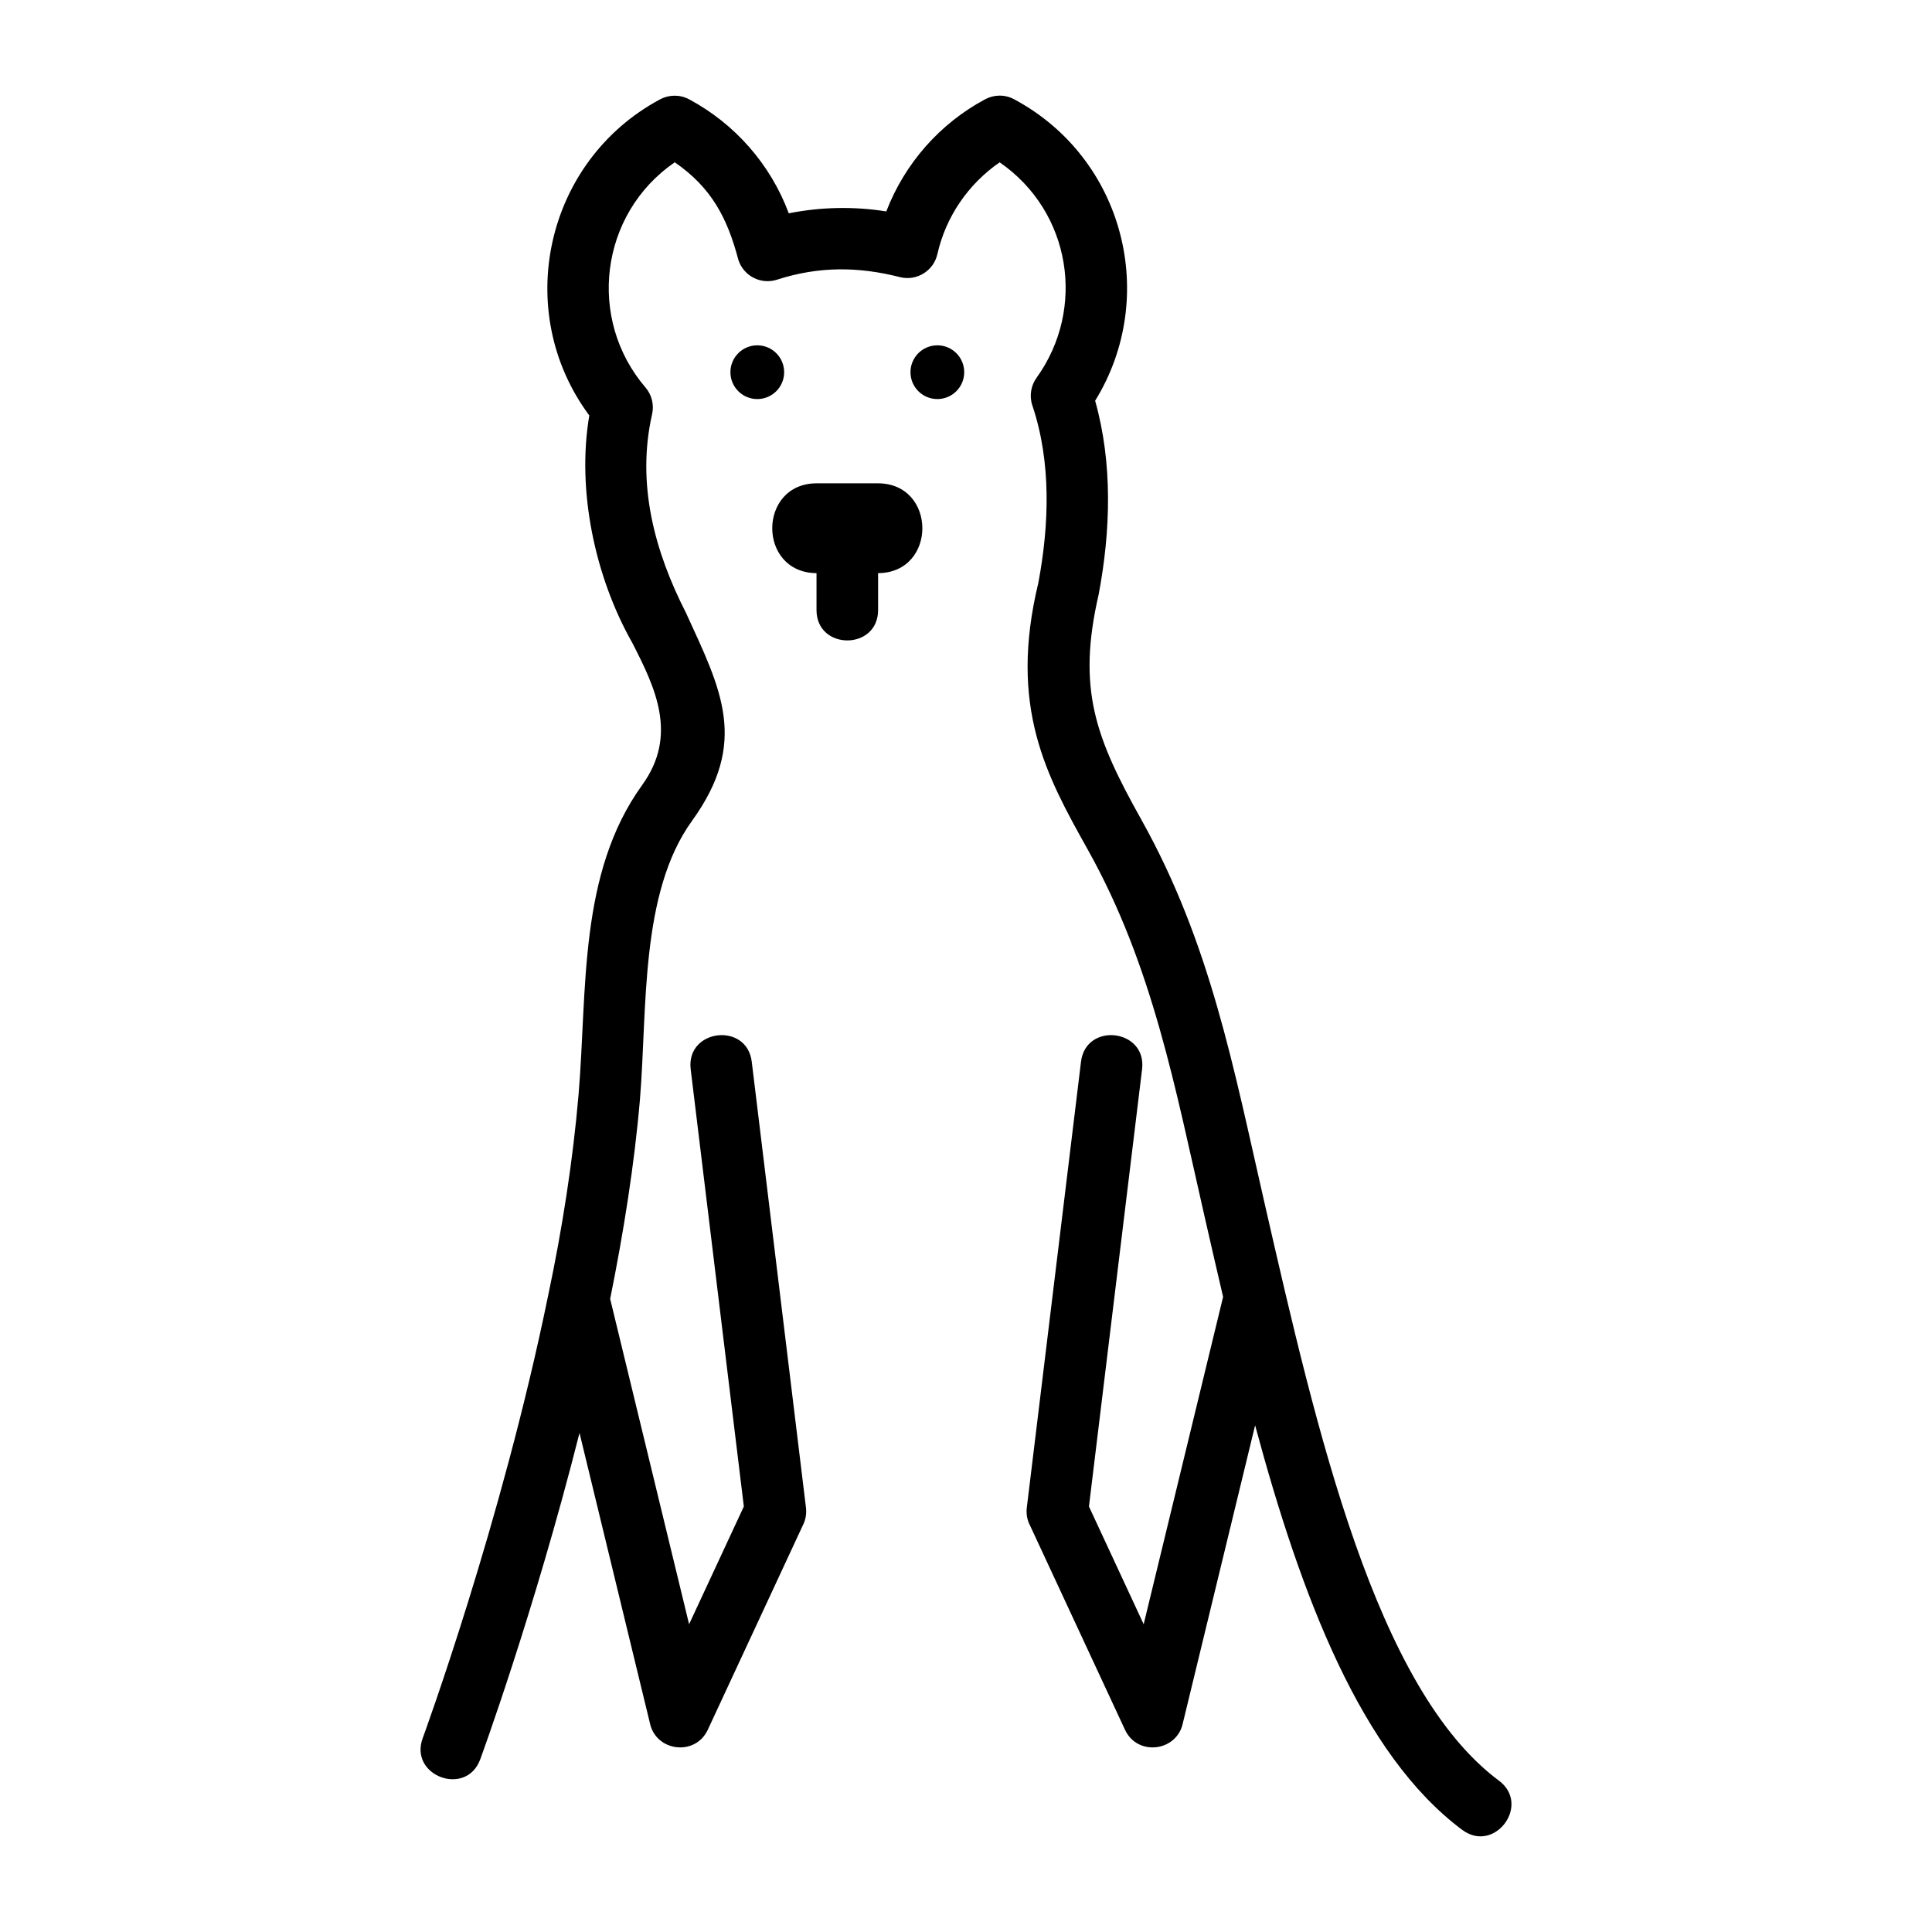
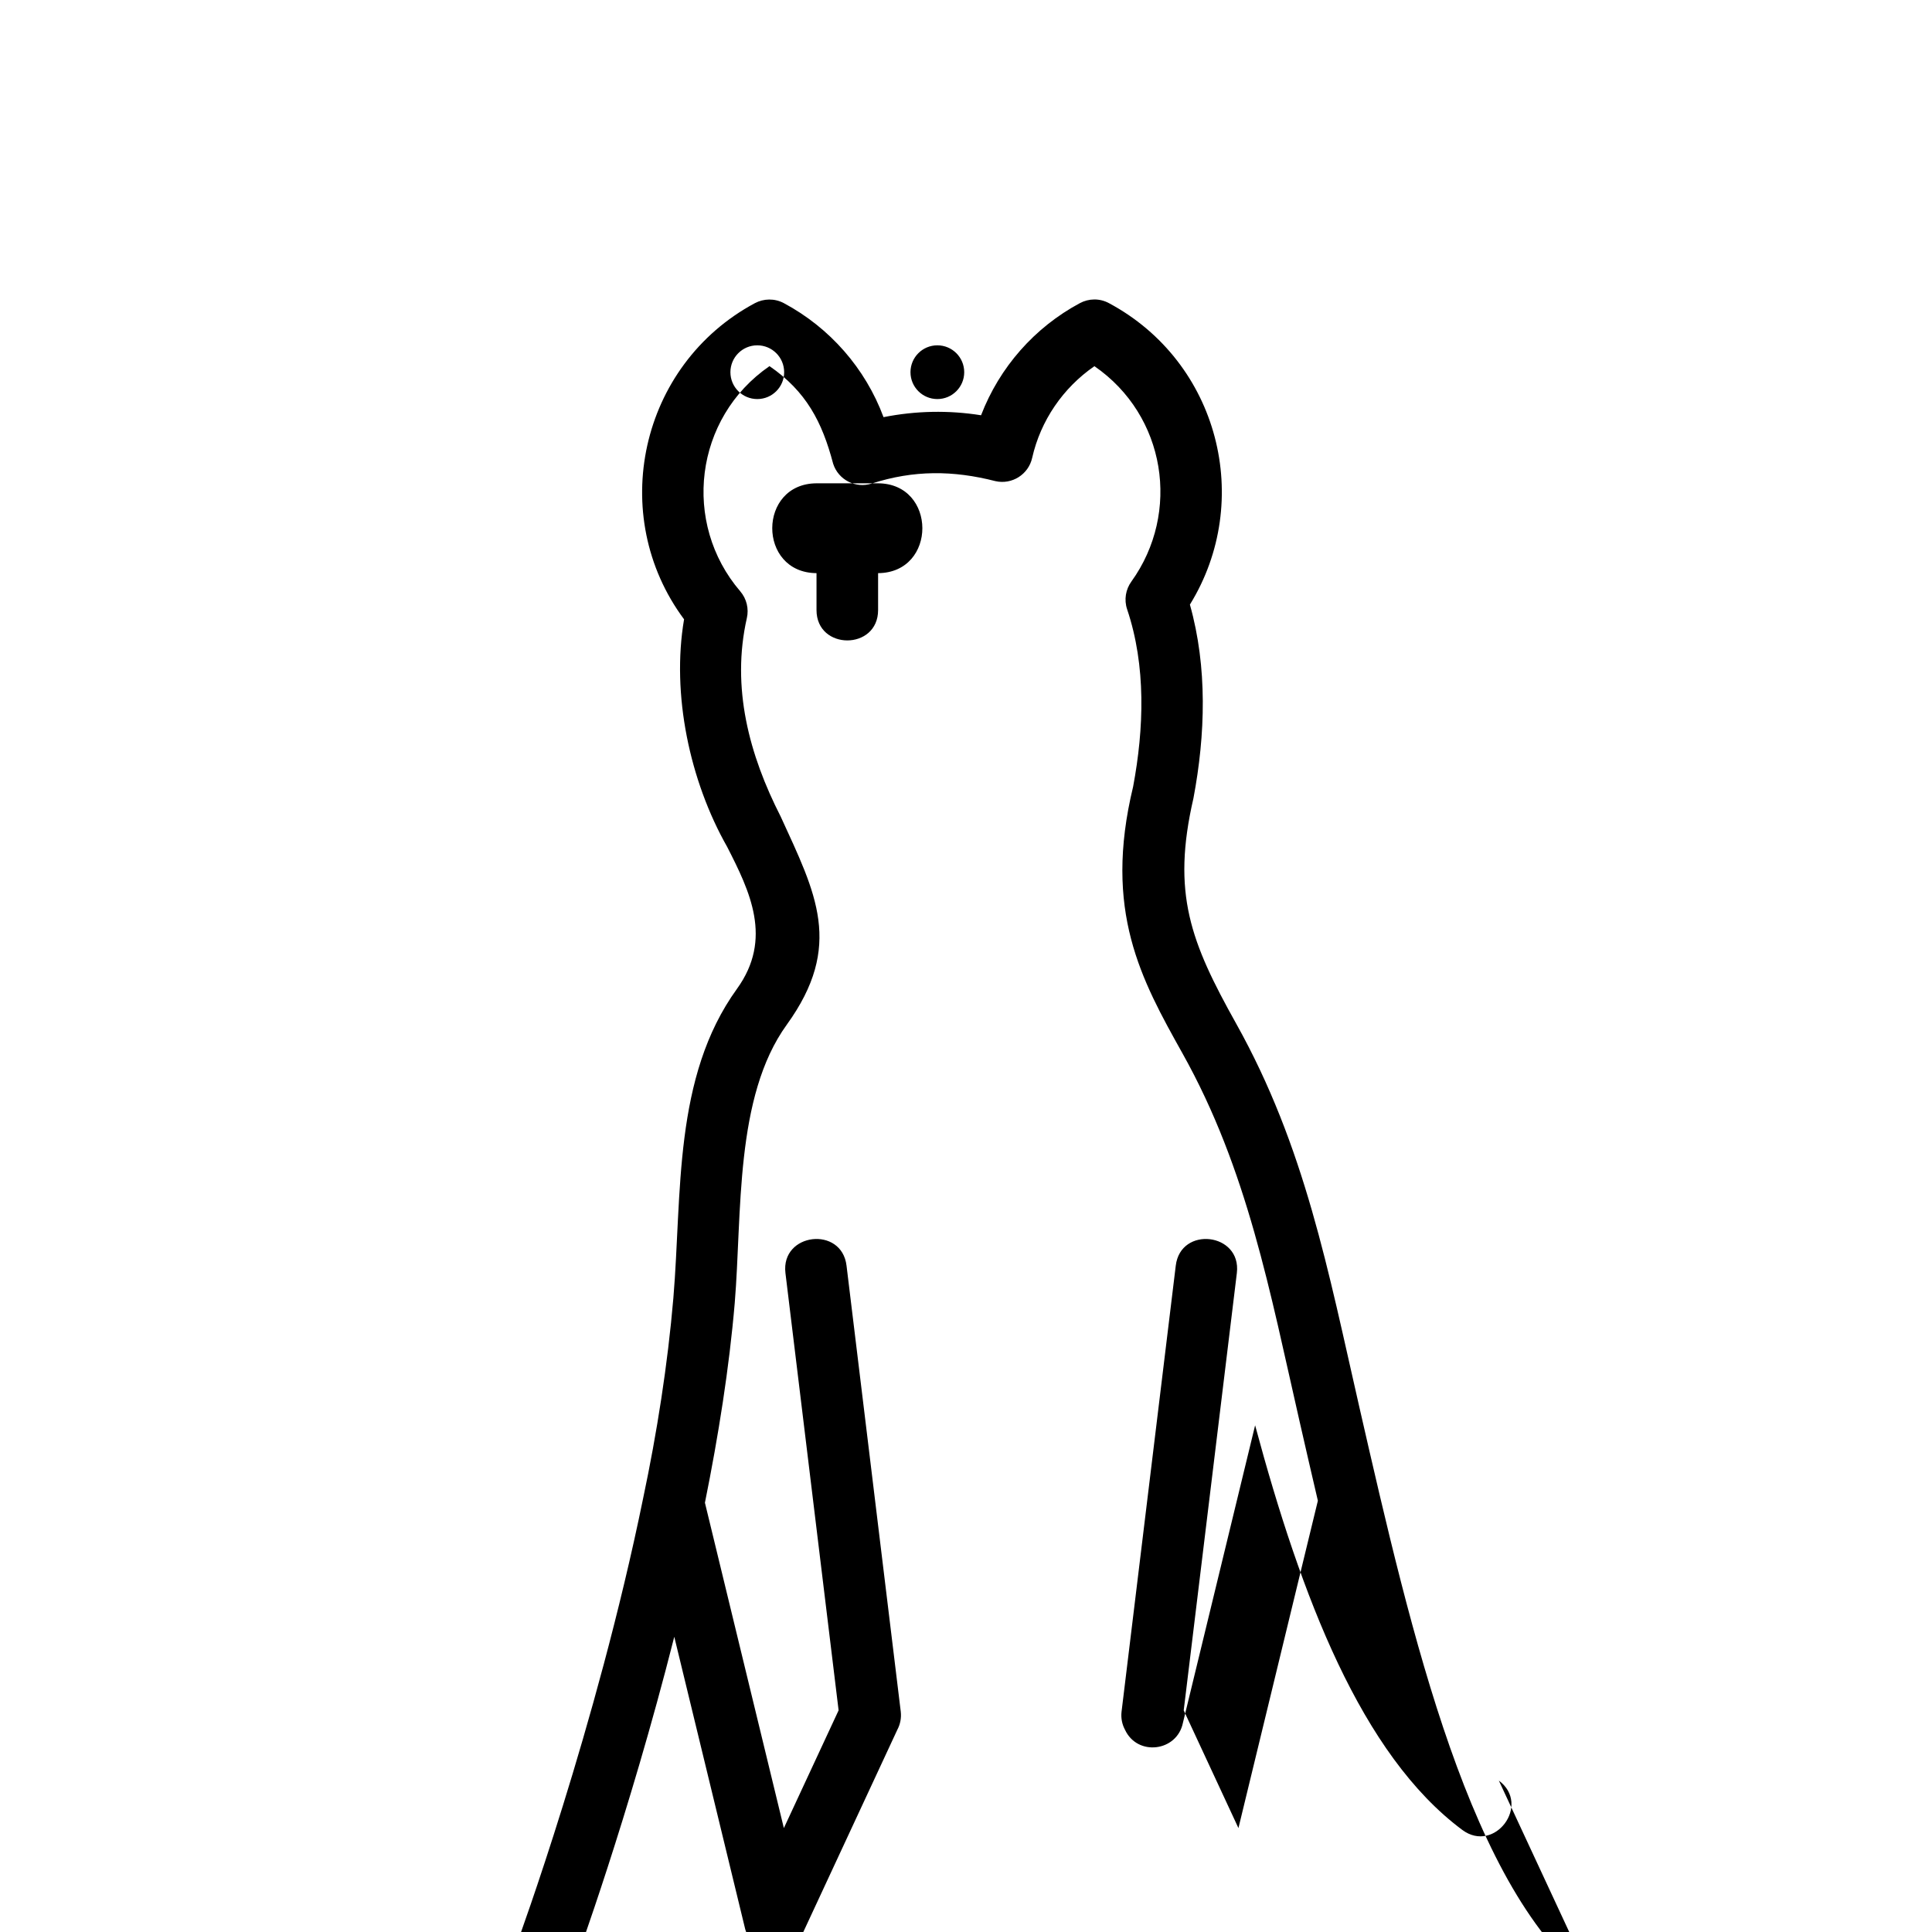
<svg xmlns="http://www.w3.org/2000/svg" xml:space="preserve" version="1.1" viewBox="0 0 846.66 846.66" x="0px" y="0px" fill-rule="evenodd" clip-rule="evenodd">
  <defs />
  <g>
-     <path d="M656.84 780.31c14.22,10.54 -1.82,32.15 -16.03,21.61 -44.23,-32.94 -70.58,-102.2 -90.78,-177.31l-31.64 130.39c-2.54,12.6 -19.94,14.84 -25.41,2.98l-41.53 -89.33c-1.25,-2.34 -1.81,-5.06 -1.48,-7.88l23.75 -195.41c2.07,-17.6 28.87,-14.46 26.78,3.16l-23.29 191.67 23.98 51.6 34.81 -143.46c-2.74,-11.68 -5.41,-23.33 -8.03,-34.82 -12.95,-56.61 -22.75,-110.2 -51.28,-161.19 -18.07,-32.35 -34.83,-62.37 -21.65,-116.92 4.76,-25.44 5.72,-52.9 -2.63,-77.71 -1.43,-4.27 -0.59,-8.77 1.86,-12.16 21.75,-30.23 15.16,-72.77 -16.19,-94.39 -13.78,9.5 -23.6,23.87 -27.29,40.21 -1.63,7.25 -8.84,11.8 -16.08,10.17 -18.57,-4.76 -35.85,-4.87 -54.22,1.05 -7.06,2.27 -14.65,-1.62 -16.91,-8.69 -4.84,-18.36 -11.8,-31.68 -27.89,-42.76 -33.01,22.75 -38.43,68.84 -12.82,98.68 2.86,3.35 3.8,7.71 2.9,11.7 -6.92,30.48 1.03,60.01 14.83,87.04 15.39,33.63 27.69,56.51 2.66,91.18 -22.91,31.68 -19.56,82.68 -22.81,121.98 -2.4,28.31 -7.14,58.18 -13.06,87.51l34.59 142.58 23.99 -51.6 -23.3 -191.67c-2.08,-17.62 24.71,-20.76 26.78,-3.16l23.76 195.41c0.32,2.82 -0.24,5.54 -1.48,7.88l-41.53 89.33c-5.48,11.86 -22.88,9.62 -25.42,-2.98l-30.82 -127.04c-20.04,79.16 -43.41,142.79 -43.52,143.08 -6.15,16.55 -31.35,7.2 -25.18,-9.37 0.12,-0.34 34.54,-94.02 55.05,-194.4 6.05,-28.59 10.77,-58.67 13.25,-87.78 3.82,-45.66 -0.14,-96.72 27.87,-135.48 15.83,-21.91 5.66,-42.73 -4.3,-62.23 -16.38,-28.85 -24.48,-66.87 -18.88,-99.71 -33.84,-45.5 -19.5,-111.46 31.04,-138.55 3.84,-2.03 8.59,-2.19 12.7,0 20.13,10.78 35.73,28.58 43.67,49.96 14.11,-2.8 28.52,-3.09 42.74,-0.83 8.07,-21 23.45,-38.5 43.3,-49.13 3.85,-2.07 8.62,-2.23 12.75,0 48.22,25.84 63.54,86.62 35.47,132.1 7.74,27.47 6.8,56.98 1.56,84.83 -9.64,41.75 -1.26,63.04 18.72,98.8 30.2,54.03 40.3,108.28 54.02,168.25 22.96,100.34 48.68,212.63 102.62,252.81zm-272.03 -529.14l0 16.17c0,17.75 -26.99,17.75 -26.99,0l0 -16.17c-25.95,-0.18 -25.82,-39.37 0.14,-39.37l26.71 0c25.96,0 26.09,39.19 0.14,39.37zm-52.94 -99.84c6.5,0 11.77,5.27 11.77,11.78 0,6.5 -5.27,11.77 -11.77,11.77 -6.51,0 -11.78,-5.27 -11.78,-11.77 0,-6.51 5.27,-11.78 11.78,-11.78zm78.91 0c6.5,0 11.77,5.27 11.77,11.78 0,6.5 -5.27,11.77 -11.77,11.77 -6.51,0 -11.78,-5.27 -11.78,-11.77 0,-6.51 5.27,-11.78 11.78,-11.78z" />
+     <path d="M656.84 780.31c14.22,10.54 -1.82,32.15 -16.03,21.61 -44.23,-32.94 -70.58,-102.2 -90.78,-177.31l-31.64 130.39c-2.54,12.6 -19.94,14.84 -25.41,2.98c-1.25,-2.34 -1.81,-5.06 -1.48,-7.88l23.75 -195.41c2.07,-17.6 28.87,-14.46 26.78,3.16l-23.29 191.67 23.98 51.6 34.81 -143.46c-2.74,-11.68 -5.41,-23.33 -8.03,-34.82 -12.95,-56.61 -22.75,-110.2 -51.28,-161.19 -18.07,-32.35 -34.83,-62.37 -21.65,-116.92 4.76,-25.44 5.72,-52.9 -2.63,-77.71 -1.43,-4.27 -0.59,-8.77 1.86,-12.16 21.75,-30.23 15.16,-72.77 -16.19,-94.39 -13.78,9.5 -23.6,23.87 -27.29,40.21 -1.63,7.25 -8.84,11.8 -16.08,10.17 -18.57,-4.76 -35.85,-4.87 -54.22,1.05 -7.06,2.27 -14.65,-1.62 -16.91,-8.69 -4.84,-18.36 -11.8,-31.68 -27.89,-42.76 -33.01,22.75 -38.43,68.84 -12.82,98.68 2.86,3.35 3.8,7.71 2.9,11.7 -6.92,30.48 1.03,60.01 14.83,87.04 15.39,33.63 27.69,56.51 2.66,91.18 -22.91,31.68 -19.56,82.68 -22.81,121.98 -2.4,28.31 -7.14,58.18 -13.06,87.51l34.59 142.58 23.99 -51.6 -23.3 -191.67c-2.08,-17.62 24.71,-20.76 26.78,-3.16l23.76 195.41c0.32,2.82 -0.24,5.54 -1.48,7.88l-41.53 89.33c-5.48,11.86 -22.88,9.62 -25.42,-2.98l-30.82 -127.04c-20.04,79.16 -43.41,142.79 -43.52,143.08 -6.15,16.55 -31.35,7.2 -25.18,-9.37 0.12,-0.34 34.54,-94.02 55.05,-194.4 6.05,-28.59 10.77,-58.67 13.25,-87.78 3.82,-45.66 -0.14,-96.72 27.87,-135.48 15.83,-21.91 5.66,-42.73 -4.3,-62.23 -16.38,-28.85 -24.48,-66.87 -18.88,-99.71 -33.84,-45.5 -19.5,-111.46 31.04,-138.55 3.84,-2.03 8.59,-2.19 12.7,0 20.13,10.78 35.73,28.58 43.67,49.96 14.11,-2.8 28.52,-3.09 42.74,-0.83 8.07,-21 23.45,-38.5 43.3,-49.13 3.85,-2.07 8.62,-2.23 12.75,0 48.22,25.84 63.54,86.62 35.47,132.1 7.74,27.47 6.8,56.98 1.56,84.83 -9.64,41.75 -1.26,63.04 18.72,98.8 30.2,54.03 40.3,108.28 54.02,168.25 22.96,100.34 48.68,212.63 102.62,252.81zm-272.03 -529.14l0 16.17c0,17.75 -26.99,17.75 -26.99,0l0 -16.17c-25.95,-0.18 -25.82,-39.37 0.14,-39.37l26.71 0c25.96,0 26.09,39.19 0.14,39.37zm-52.94 -99.84c6.5,0 11.77,5.27 11.77,11.78 0,6.5 -5.27,11.77 -11.77,11.77 -6.51,0 -11.78,-5.27 -11.78,-11.77 0,-6.51 5.27,-11.78 11.78,-11.78zm78.91 0c6.5,0 11.77,5.27 11.77,11.78 0,6.5 -5.27,11.77 -11.77,11.77 -6.51,0 -11.78,-5.27 -11.78,-11.77 0,-6.51 5.27,-11.78 11.78,-11.78z" />
  </g>
</svg>